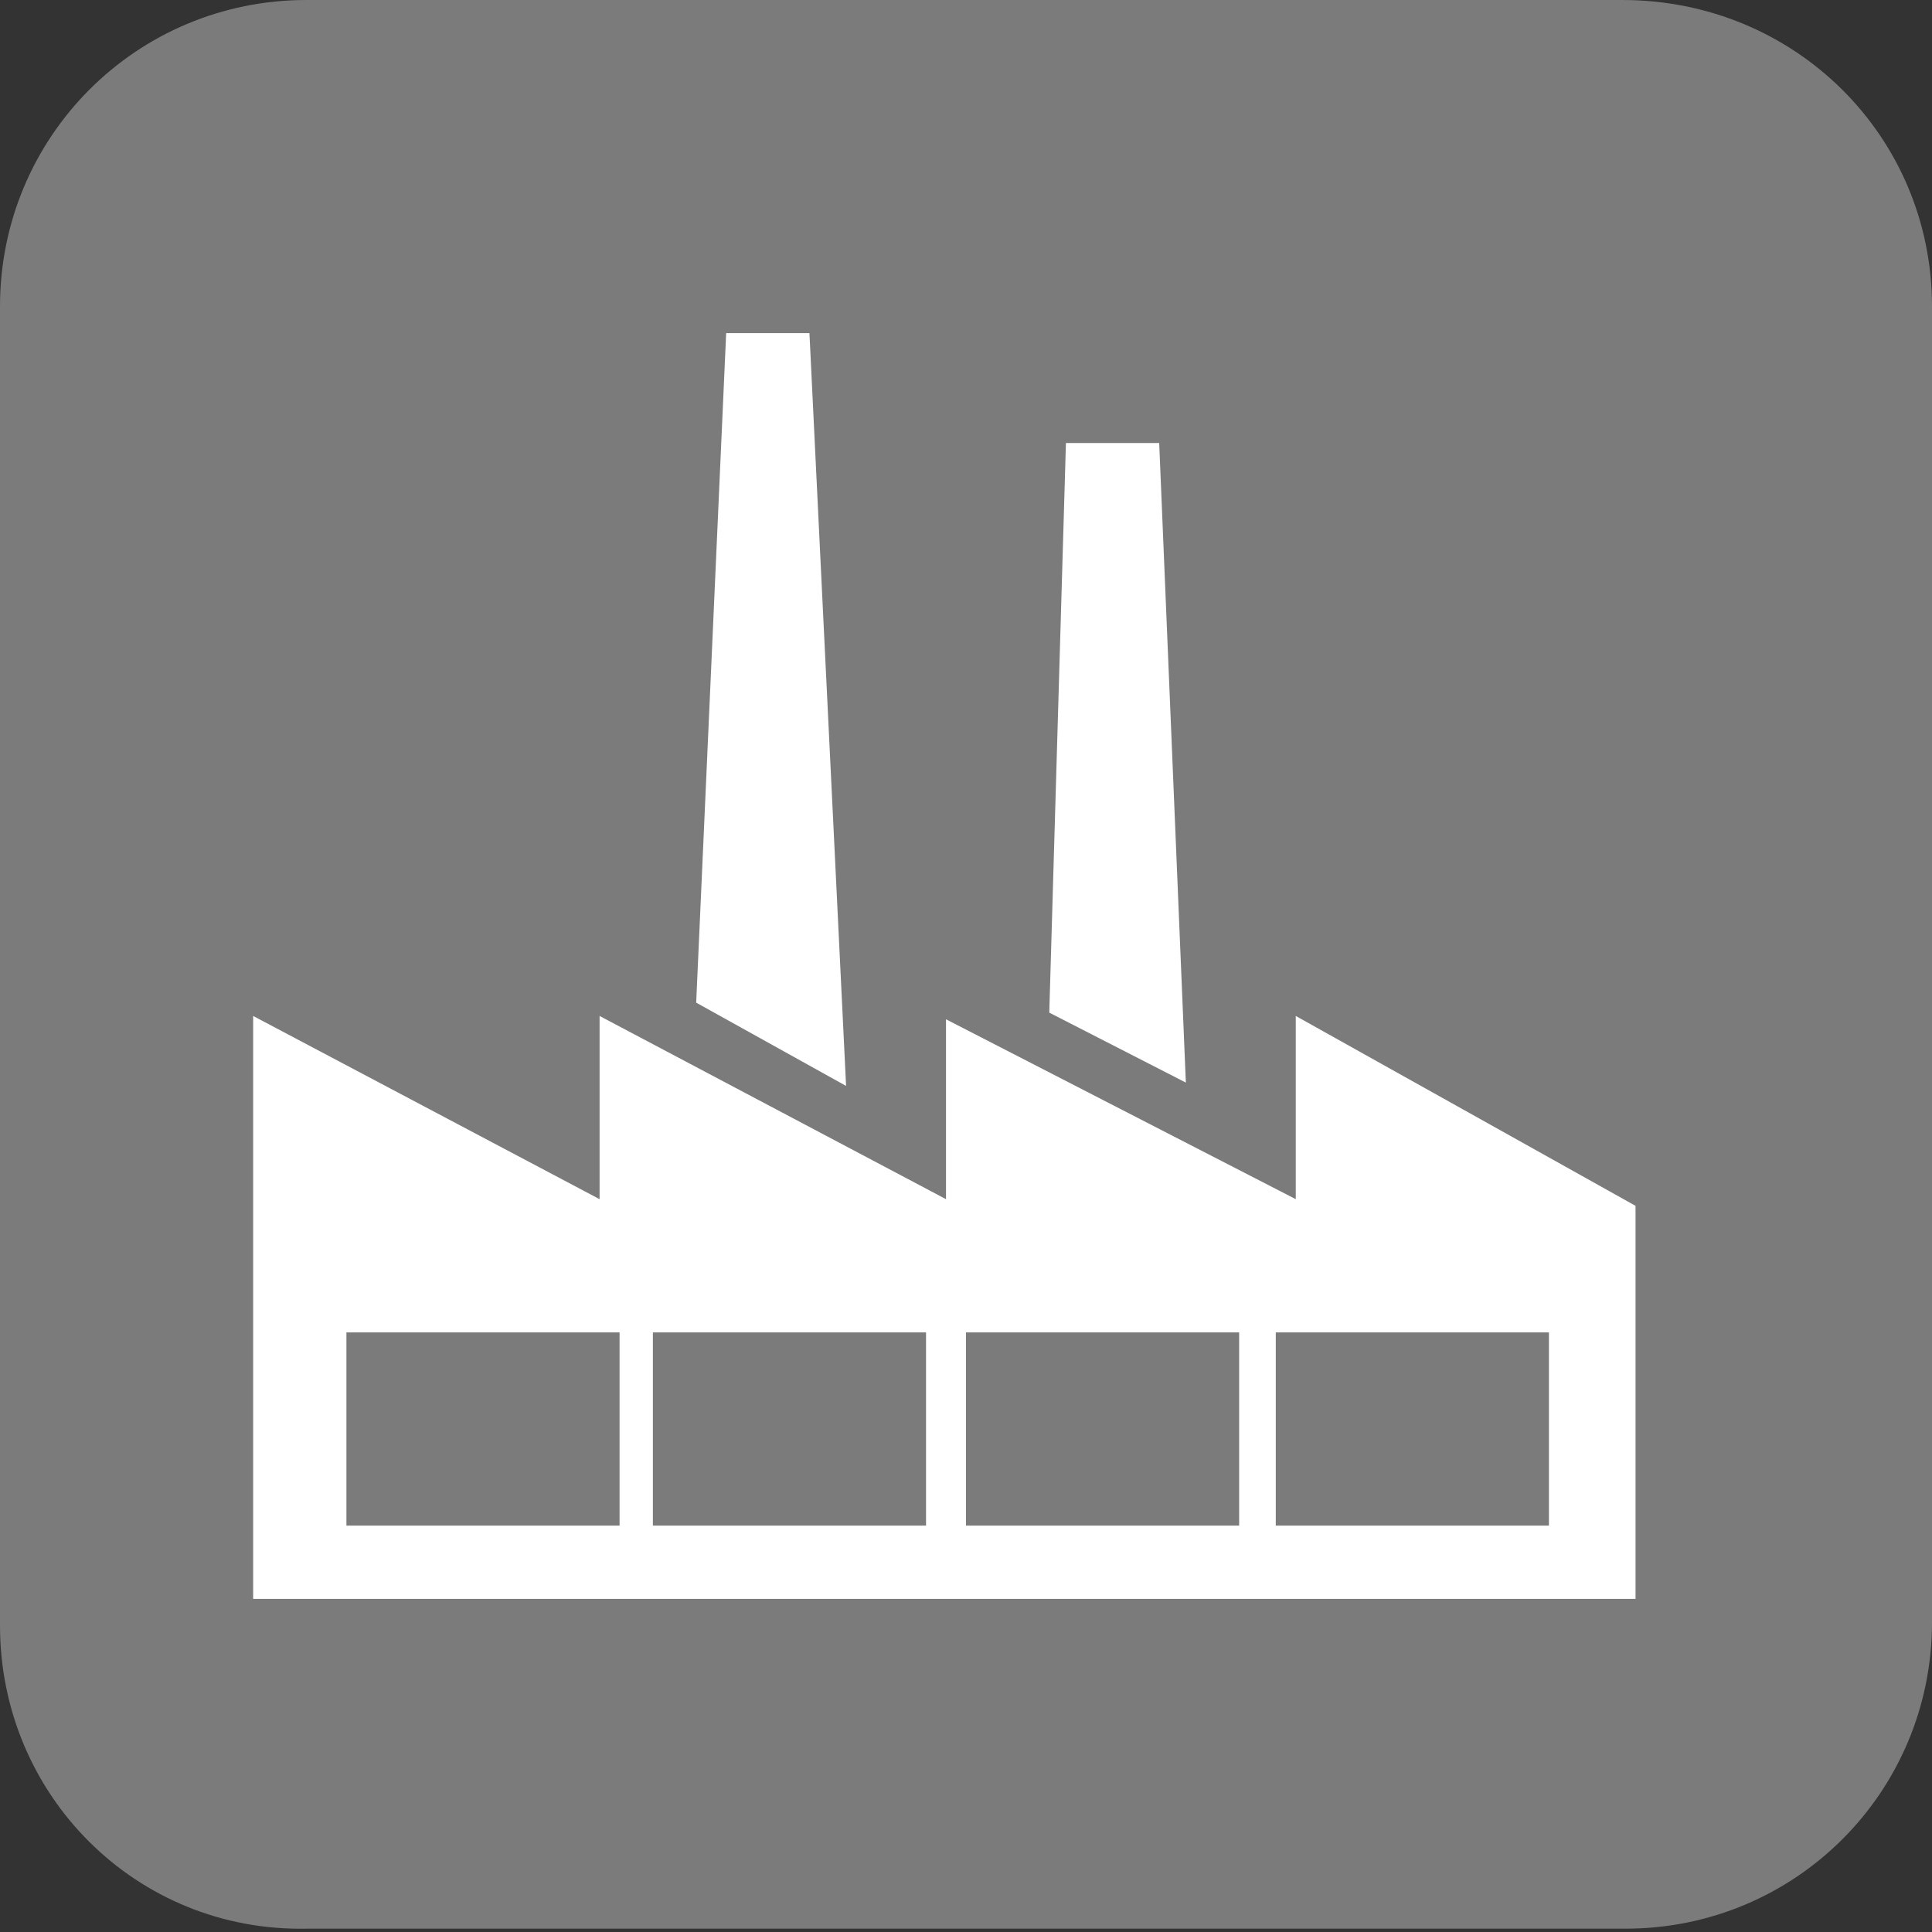
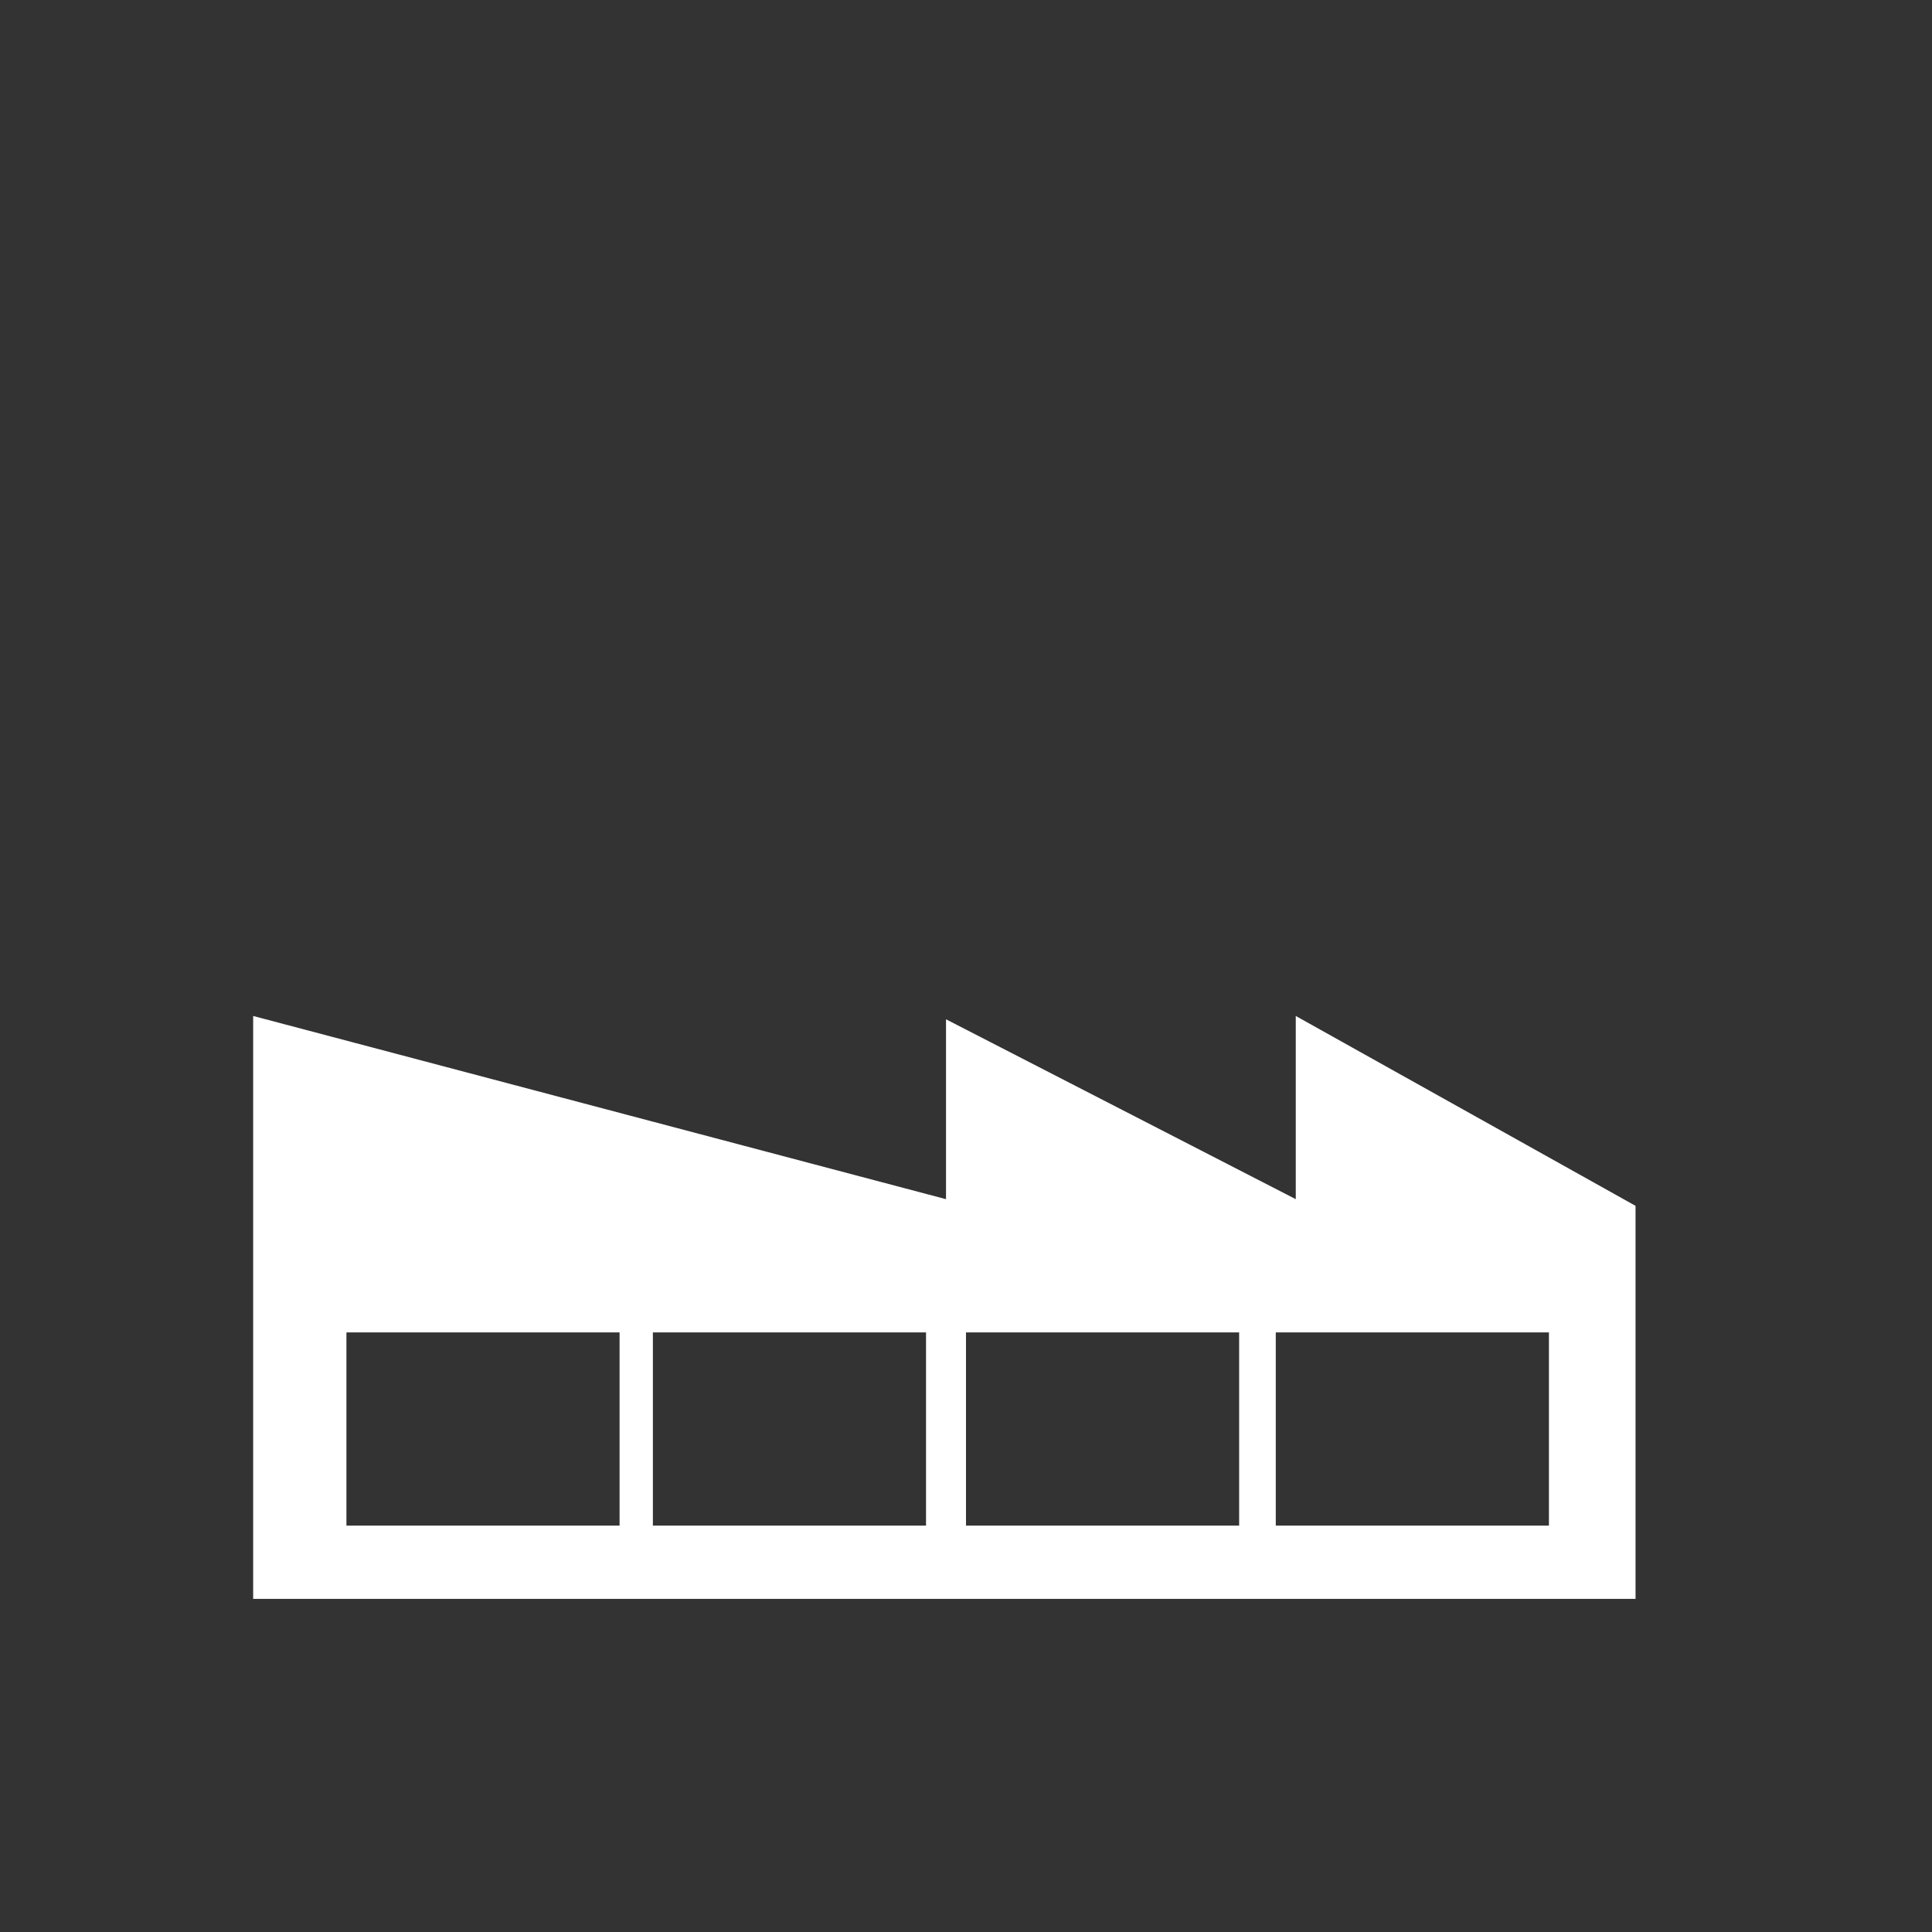
<svg xmlns="http://www.w3.org/2000/svg" version="1.1" id="Ebene_1" x="0px" y="0px" viewBox="0 0 58 58" enable-background="new 0 0 58 58" xml:space="preserve" width="200" height="200">
  <rect x="0" y="0" width="58" height="58" fill="#333333" stroke="none" />
-   <path id="rect5712_5_" fill="#7C7B7B" d="M9.2,0h39.5C53.9,0,58,4.1,58,9.2v39.5c0,5.1-4.1,9.2-9.2,9.2H9.2C4.1,58,0,53.9,0,48.8  V9.2C0,4.1,4.1,0,9.2,0z" />
-   <path fill="#FFFFFF" d="M38.9,30.5V36l-10.5-5.4V36L18,30.5V36L7.6,30.5v17.5h41.5V36.2L38.9,30.5z M18.6,45.8h-8.2V40h8.2V45.8z   M27.8,45.8h-8.2V40h8.2V45.8z M37.2,45.8H29V40h8.2V45.8z M46.5,45.8h-8.2V40h8.2V45.8z" />
-   <polygon fill="#FFFFFF" points="25.4,32.6 24.3,10 21.8,10 20.9,30.1 " />
-   <polygon fill="#FFFFFF" points="32,13.3 34.8,13.3 35.6,32.5 31.5,30.4 " />
+   <path fill="#FFFFFF" d="M38.9,30.5V36l-10.5-5.4V36V36L7.6,30.5v17.5h41.5V36.2L38.9,30.5z M18.6,45.8h-8.2V40h8.2V45.8z   M27.8,45.8h-8.2V40h8.2V45.8z M37.2,45.8H29V40h8.2V45.8z M46.5,45.8h-8.2V40h8.2V45.8z" />
</svg>